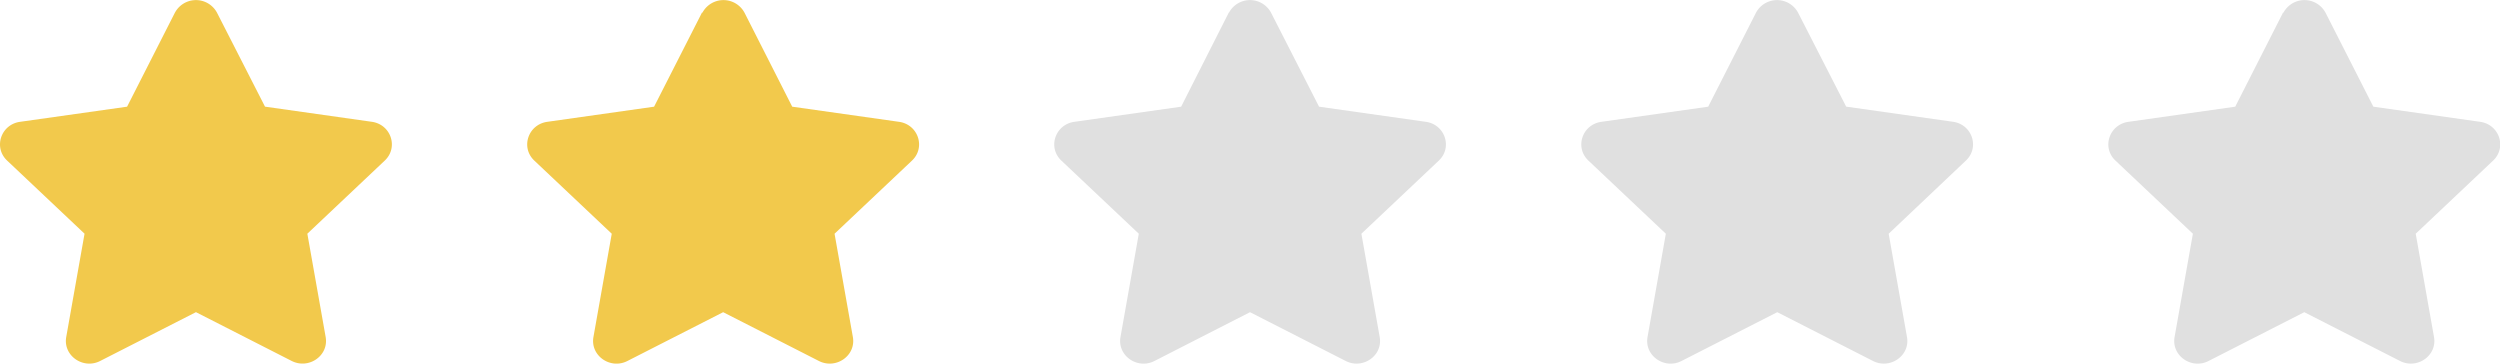
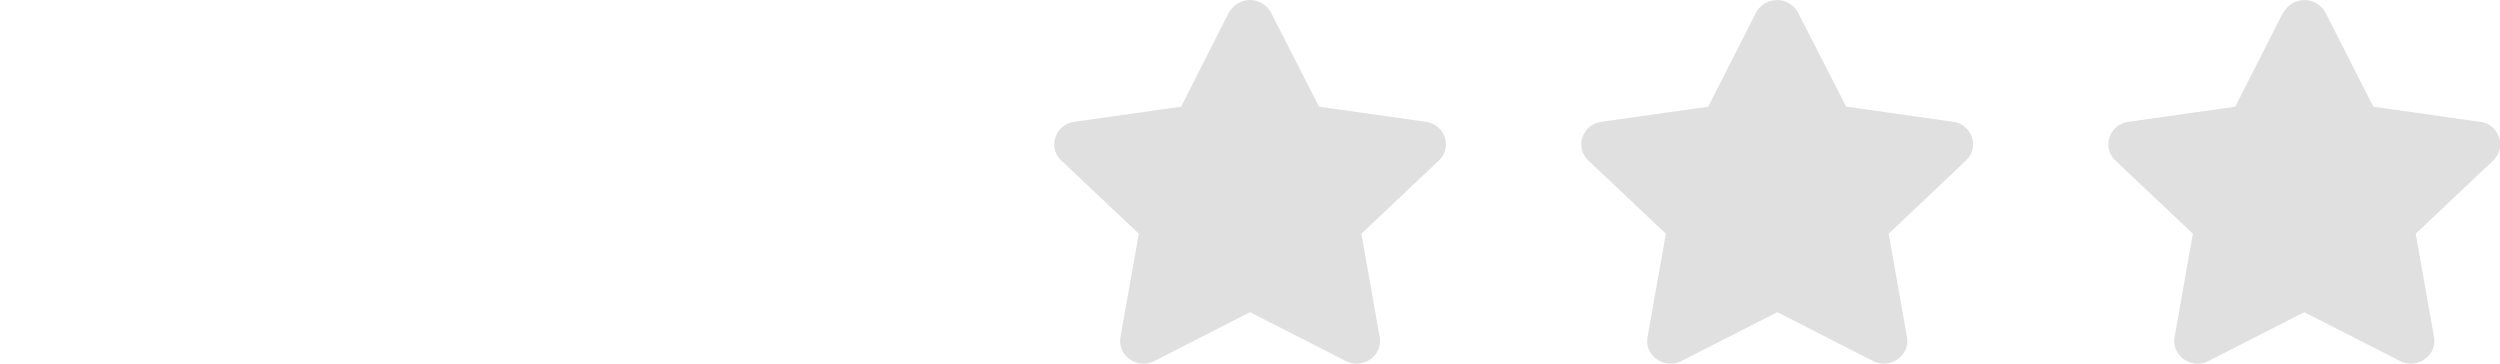
<svg xmlns="http://www.w3.org/2000/svg" width="110" height="16" fill="none">
  <path d="M100.453.557L98.35 4.694l-4.7.666c-.844.12-1.183 1.128-.57 1.706l3.407 3.218-.806 4.546c-.145.822.748 1.437 1.495 1.053l4.212-2.147 4.213 2.147c.748.38 1.64-.23 1.495-1.053l-.805-4.546 3.406-3.218c.613-.578.274-1.587-.57-1.706l-4.7-.666-2.105-4.137a1.05 1.05 0 0 0-1.85 0zm-23.188 0L75.16 4.694l-4.7.666c-.844.12-1.183 1.128-.57 1.706l3.407 3.218-.806 4.546c-.145.822.748 1.437 1.496 1.053l4.212-2.147 4.213 2.147c.748.38 1.64-.23 1.495-1.053l-.806-4.546 3.4-3.22c.612-.578.274-1.587-.57-1.706l-4.7-.666L79.115.557a1.05 1.05 0 0 0-1.85 0zm-23.2 0L51.97 4.694l-4.7.666c-.844.12-1.183 1.128-.57 1.706l3.407 3.218-.806 4.546c-.145.822.748 1.437 1.495 1.053L55 13.736l4.212 2.147c.748.38 1.64-.23 1.495-1.053l-.806-4.546 3.407-3.218c.612-.578.274-1.587-.57-1.706l-4.7-.666L55.925.557a1.05 1.05 0 0 0-1.85 0z" fill="#e0e0e0" />
-   <path d="M30.886.557L28.78 4.694l-4.7.666c-.844.12-1.183 1.128-.57 1.706l3.407 3.218-.806 4.546c-.145.822.748 1.437 1.495 1.053l4.213-2.147 4.212 2.147c.748.38 1.64-.23 1.495-1.053l-.806-4.546 3.407-3.218c.612-.578.274-1.587-.57-1.706l-4.7-.666-2.1-4.137a1.05 1.05 0 0 0-1.85 0zm-23.19 0L5.592 4.694.883 5.36C.04 5.478-.3 6.487.313 7.065l3.407 3.218-.806 4.546c-.145.822.748 1.437 1.495 1.053l4.213-2.147 4.212 2.147c.748.38 1.64-.23 1.495-1.053l-.806-4.546 3.407-3.218c.612-.578.274-1.587-.57-1.706l-4.7-.666L9.547.557a1.05 1.05 0 0 0-1.85 0z" fill="#f2c94c" />
</svg>